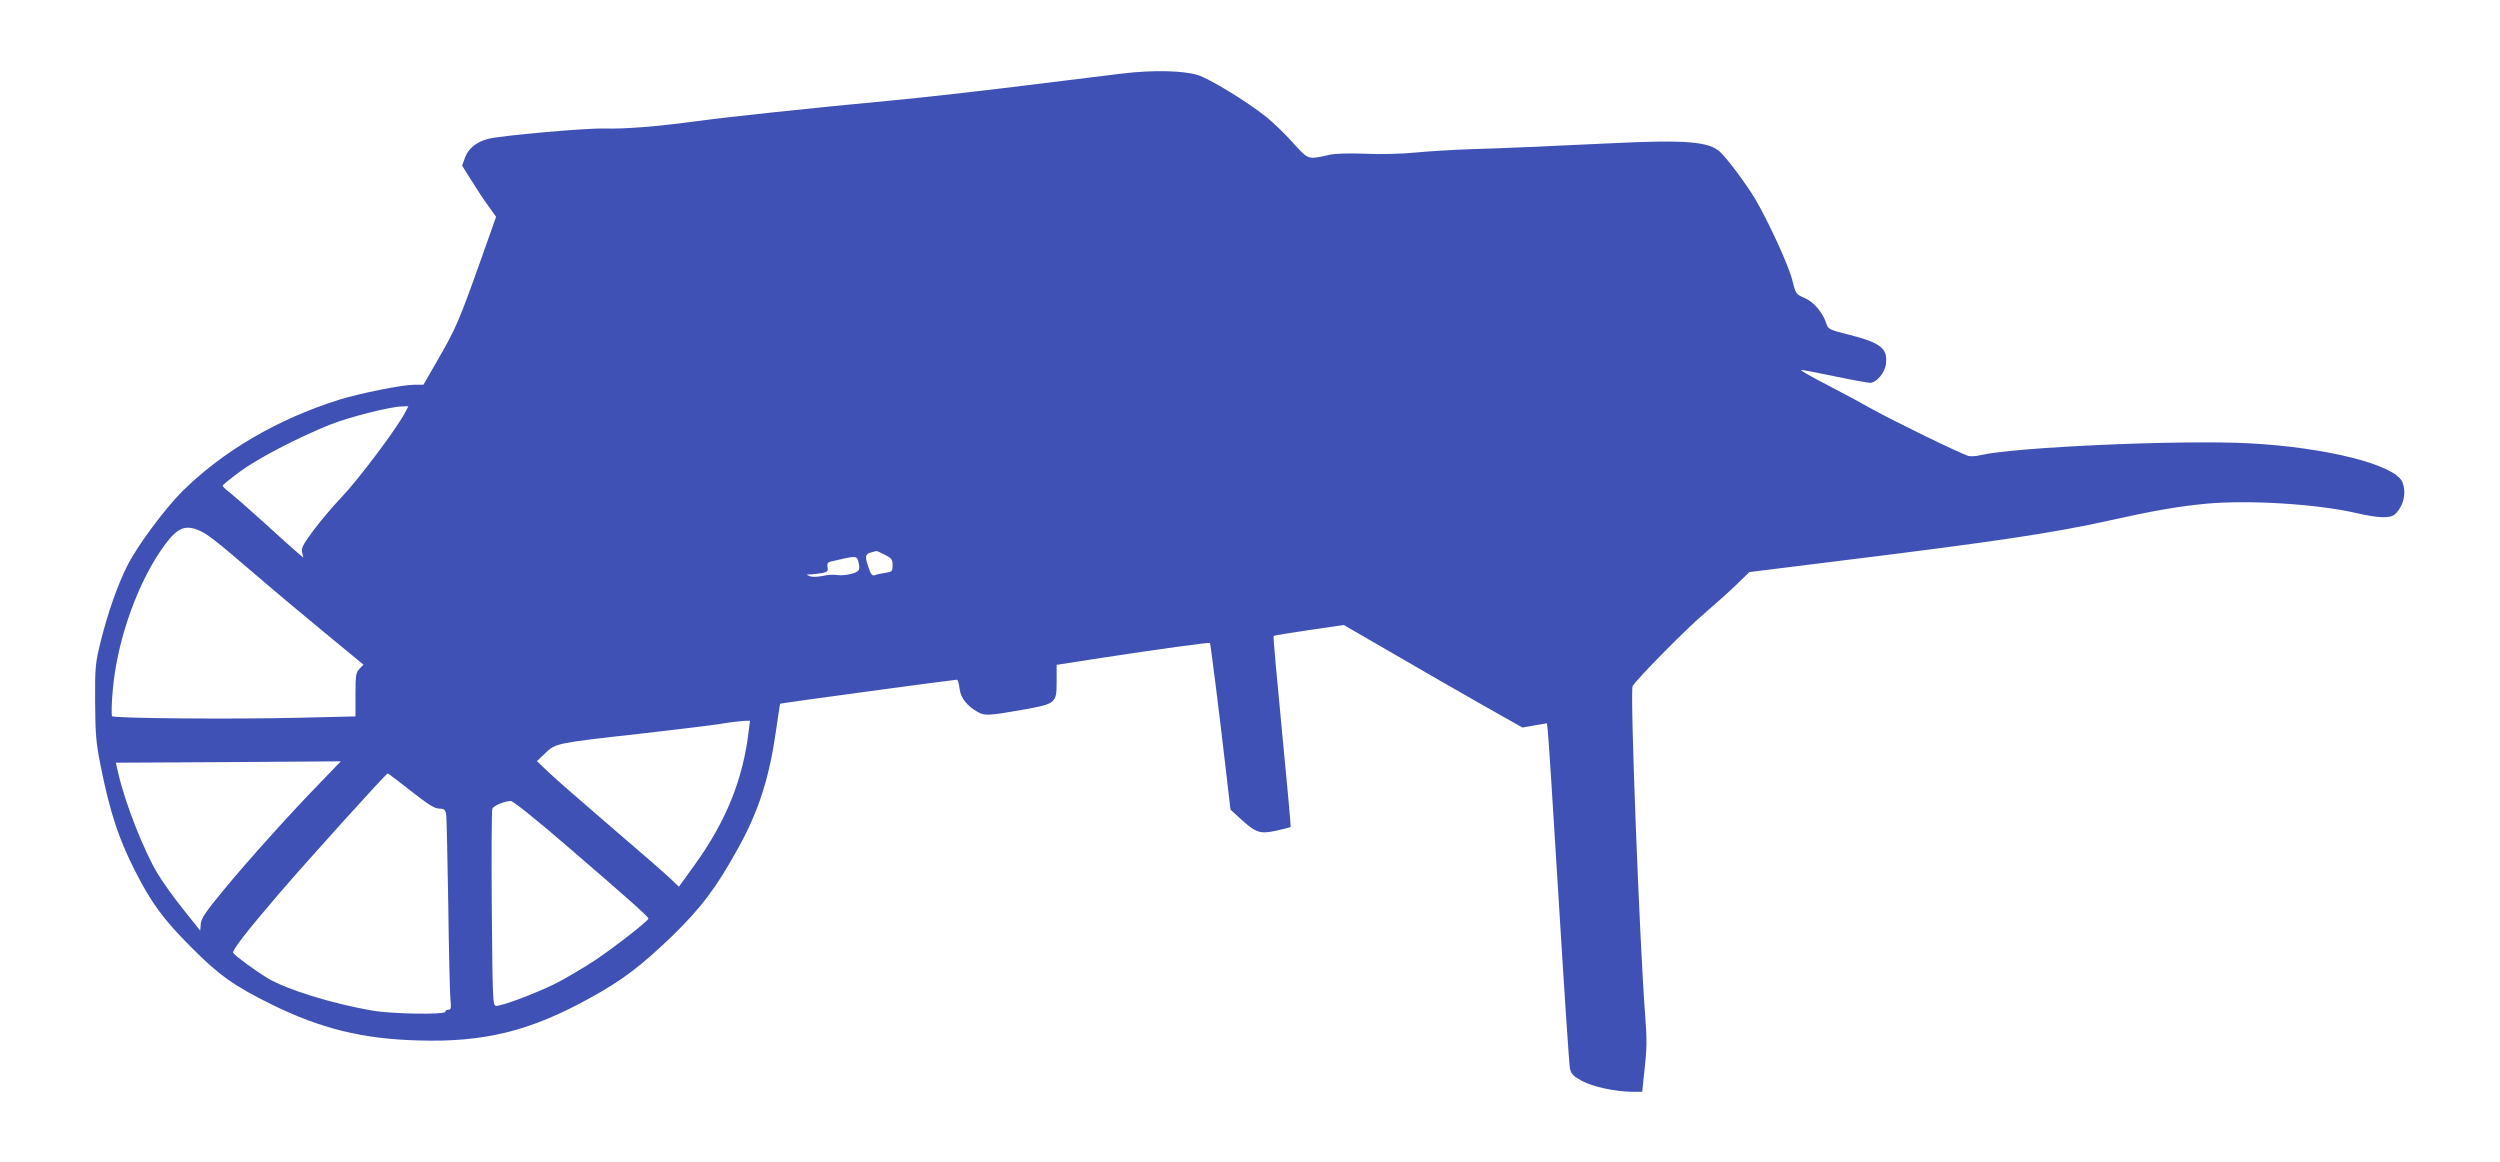
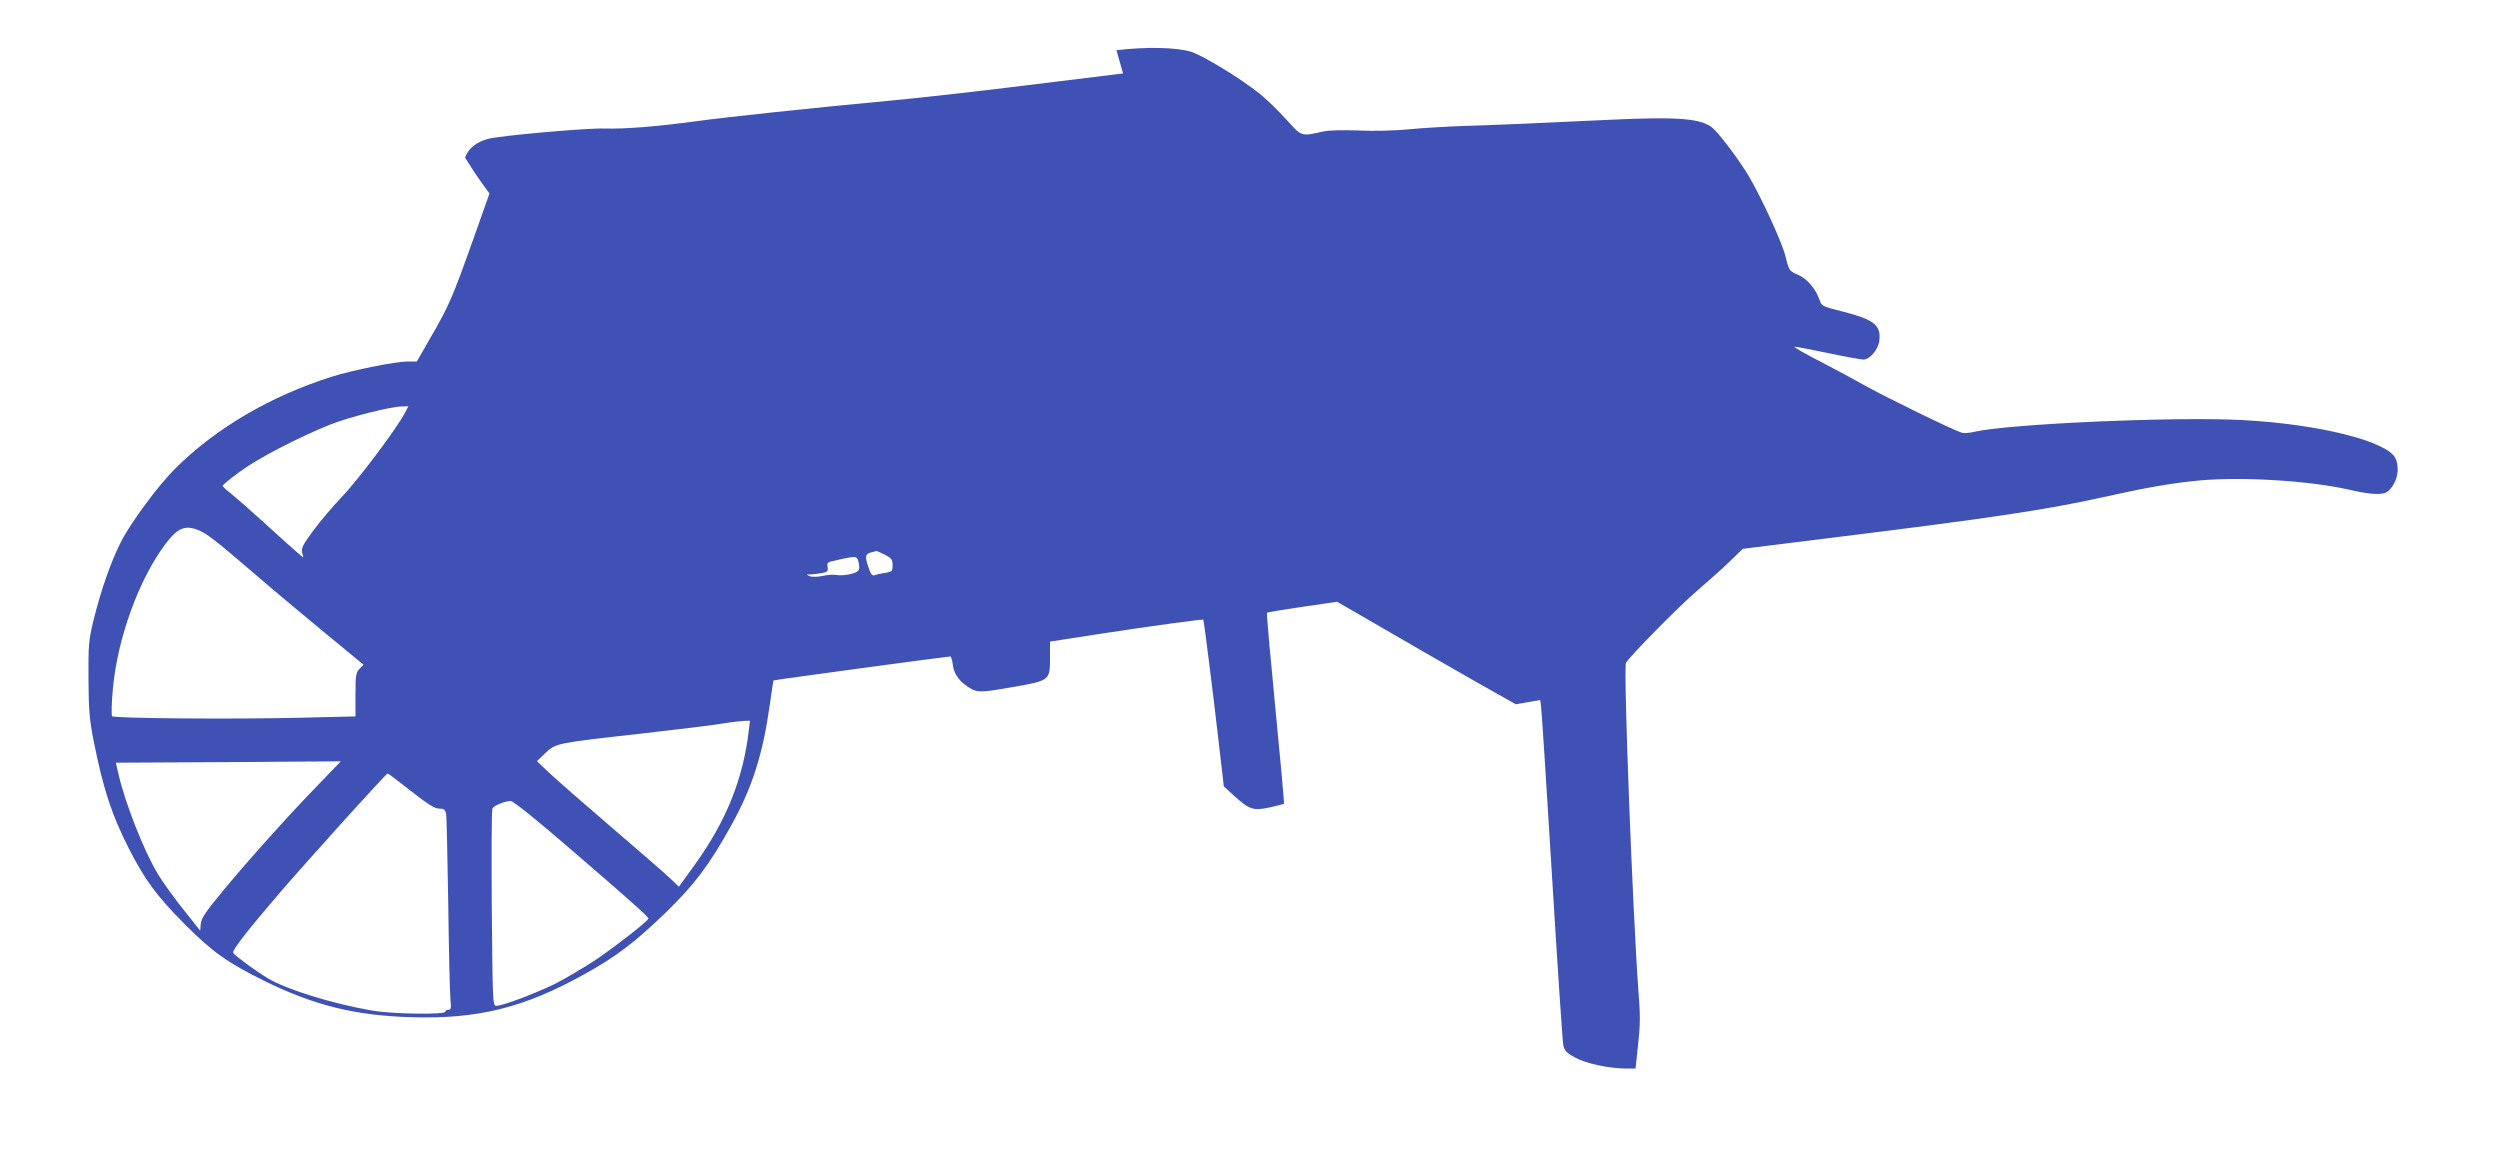
<svg xmlns="http://www.w3.org/2000/svg" version="1.0" width="1280pt" height="595pt" viewBox="0 0 1280 595" preserveAspectRatio="xMidYMid meet">
  <g transform="translate(0,595) scale(0.1,-0.1)" fill="#3f51b5" stroke="none">
-     <path d="M5750 5574 c-69 -8 -303 -37 -520 -64 -217 -27 -519 -61 -670 -75 -414 -39 -828 -83 -990 -105 -206 -28 -371 -41 -475 -38 -92 3 -532 -36 -596 -53 -59 -15 -102 -50 -118 -96 l-15 -41 49 -78 c27 -44 66 -103 87 -131 l38 -53 -84 -237 c-105 -295 -123 -337 -215 -496 l-73 -127 -49 0 c-60 0 -278 -44 -384 -77 -317 -100 -596 -264 -806 -473 -89 -90 -228 -278 -277 -376 -51 -101 -101 -245 -138 -394 -26 -107 -28 -128 -27 -305 1 -163 5 -209 27 -320 49 -245 92 -376 180 -549 82 -160 141 -241 281 -382 147 -148 223 -202 420 -299 250 -122 461 -174 743 -182 340 -11 579 48 886 219 162 89 259 163 416 314 150 146 225 245 338 449 107 192 162 365 197 616 10 68 18 125 19 126 2 3 891 123 906 123 4 0 10 -21 13 -46 5 -47 40 -91 96 -121 32 -18 57 -17 221 12 179 32 180 33 180 149 l0 82 238 37 c275 42 543 79 547 75 3 -4 50 -375 80 -638 l25 -215 51 -47 c80 -73 100 -79 184 -61 39 9 72 17 73 19 2 1 -18 221 -44 488 -26 267 -46 488 -43 490 2 2 84 16 181 30 l178 26 249 -144 c137 -80 343 -198 457 -263 l209 -118 62 11 63 11 4 -31 c3 -17 28 -407 56 -866 28 -459 54 -851 58 -870 6 -29 17 -40 61 -64 57 -31 172 -55 257 -56 l52 0 13 122 c11 98 12 151 2 272 -29 389 -78 1656 -64 1683 16 31 276 295 365 370 56 48 131 115 167 150 l66 64 474 59 c795 98 1085 142 1369 205 224 50 350 72 495 86 220 20 565 -1 770 -48 114 -26 173 -28 197 -6 45 41 61 113 37 167 -40 87 -388 175 -779 196 -343 19 -1203 -19 -1378 -60 -24 -6 -54 -8 -65 -4 -43 13 -381 178 -491 239 -62 35 -153 84 -202 109 -123 64 -165 88 -162 92 2 1 77 -13 168 -32 90 -19 174 -34 185 -34 32 0 76 52 81 96 10 80 -27 109 -188 150 -104 26 -108 28 -118 60 -19 56 -65 110 -112 129 -42 18 -44 20 -61 89 -18 75 -124 305 -192 420 -46 76 -136 197 -177 237 -56 54 -175 64 -548 46 -330 -16 -591 -27 -735 -31 -82 -3 -207 -10 -277 -17 -73 -7 -183 -10 -260 -6 -77 3 -152 1 -178 -5 -117 -26 -109 -28 -191 62 -40 45 -101 103 -134 130 -101 81 -294 198 -353 216 -76 23 -229 26 -382 8z m-3676 -1736 c-43 -83 -240 -345 -329 -438 -40 -41 -102 -115 -139 -164 -54 -73 -65 -93 -59 -115 l6 -26 -34 29 c-19 16 -95 84 -169 152 -74 67 -152 135 -172 151 -21 15 -37 31 -38 36 0 4 39 36 88 72 90 67 294 173 462 241 96 38 307 92 368 93 l33 1 -17 -32z m-1059 -602 c47 -20 82 -47 285 -221 96 -83 262 -222 368 -309 l193 -159 -21 -22 c-18 -19 -20 -35 -20 -132 l0 -111 -292 -7 c-347 -8 -943 -3 -954 8 -4 4 -3 68 4 141 24 260 133 560 270 742 61 81 100 97 167 70z m3515 -126 c35 -18 40 -25 40 -54 0 -31 -3 -34 -37 -39 -21 -3 -45 -8 -54 -12 -13 -5 -21 4 -34 45 -18 53 -15 65 20 73 11 3 21 5 23 6 1 0 21 -8 42 -19z m-136 -32 c12 -47 7 -55 -38 -67 -24 -6 -57 -8 -73 -5 -15 3 -48 1 -72 -5 -25 -5 -52 -6 -65 -1 -20 8 -19 9 5 9 15 1 41 4 59 7 27 6 31 10 27 31 -3 18 1 24 17 28 128 30 132 30 140 3z m-560 -865 c-28 -249 -115 -465 -275 -688 l-83 -115 -45 43 c-26 25 -161 142 -301 262 -140 120 -283 245 -318 278 l-63 60 44 42 c53 50 52 50 499 100 172 20 351 41 398 49 47 8 100 14 117 15 l33 1 -6 -47z m-2194 -270 c-156 -160 -366 -394 -495 -550 -91 -110 -115 -145 -117 -173 l-3 -35 -85 107 c-47 58 -107 142 -133 185 -71 119 -166 360 -200 508 l-14 60 576 3 576 4 -105 -109z m464 -43 c87 -68 121 -90 144 -90 25 0 31 -5 36 -27 3 -16 7 -221 11 -458 3 -236 8 -456 11 -487 5 -49 3 -58 -10 -58 -9 0 -16 -4 -16 -10 0 -16 -273 -12 -375 6 -203 35 -440 108 -535 166 -66 40 -166 114 -176 129 -7 12 63 103 235 304 148 172 548 615 556 615 3 0 56 -40 119 -90z m812 -293 c308 -265 404 -351 404 -360 0 -11 -161 -137 -268 -210 -62 -41 -158 -98 -214 -126 -106 -51 -265 -111 -298 -111 -17 0 -18 25 -22 498 -2 273 -1 504 3 512 8 16 62 38 94 39 12 0 130 -94 301 -242z" />
+     <path d="M5750 5574 c-69 -8 -303 -37 -520 -64 -217 -27 -519 -61 -670 -75 -414 -39 -828 -83 -990 -105 -206 -28 -371 -41 -475 -38 -92 3 -532 -36 -596 -53 -59 -15 -102 -50 -118 -96 c27 -44 66 -103 87 -131 l38 -53 -84 -237 c-105 -295 -123 -337 -215 -496 l-73 -127 -49 0 c-60 0 -278 -44 -384 -77 -317 -100 -596 -264 -806 -473 -89 -90 -228 -278 -277 -376 -51 -101 -101 -245 -138 -394 -26 -107 -28 -128 -27 -305 1 -163 5 -209 27 -320 49 -245 92 -376 180 -549 82 -160 141 -241 281 -382 147 -148 223 -202 420 -299 250 -122 461 -174 743 -182 340 -11 579 48 886 219 162 89 259 163 416 314 150 146 225 245 338 449 107 192 162 365 197 616 10 68 18 125 19 126 2 3 891 123 906 123 4 0 10 -21 13 -46 5 -47 40 -91 96 -121 32 -18 57 -17 221 12 179 32 180 33 180 149 l0 82 238 37 c275 42 543 79 547 75 3 -4 50 -375 80 -638 l25 -215 51 -47 c80 -73 100 -79 184 -61 39 9 72 17 73 19 2 1 -18 221 -44 488 -26 267 -46 488 -43 490 2 2 84 16 181 30 l178 26 249 -144 c137 -80 343 -198 457 -263 l209 -118 62 11 63 11 4 -31 c3 -17 28 -407 56 -866 28 -459 54 -851 58 -870 6 -29 17 -40 61 -64 57 -31 172 -55 257 -56 l52 0 13 122 c11 98 12 151 2 272 -29 389 -78 1656 -64 1683 16 31 276 295 365 370 56 48 131 115 167 150 l66 64 474 59 c795 98 1085 142 1369 205 224 50 350 72 495 86 220 20 565 -1 770 -48 114 -26 173 -28 197 -6 45 41 61 113 37 167 -40 87 -388 175 -779 196 -343 19 -1203 -19 -1378 -60 -24 -6 -54 -8 -65 -4 -43 13 -381 178 -491 239 -62 35 -153 84 -202 109 -123 64 -165 88 -162 92 2 1 77 -13 168 -32 90 -19 174 -34 185 -34 32 0 76 52 81 96 10 80 -27 109 -188 150 -104 26 -108 28 -118 60 -19 56 -65 110 -112 129 -42 18 -44 20 -61 89 -18 75 -124 305 -192 420 -46 76 -136 197 -177 237 -56 54 -175 64 -548 46 -330 -16 -591 -27 -735 -31 -82 -3 -207 -10 -277 -17 -73 -7 -183 -10 -260 -6 -77 3 -152 1 -178 -5 -117 -26 -109 -28 -191 62 -40 45 -101 103 -134 130 -101 81 -294 198 -353 216 -76 23 -229 26 -382 8z m-3676 -1736 c-43 -83 -240 -345 -329 -438 -40 -41 -102 -115 -139 -164 -54 -73 -65 -93 -59 -115 l6 -26 -34 29 c-19 16 -95 84 -169 152 -74 67 -152 135 -172 151 -21 15 -37 31 -38 36 0 4 39 36 88 72 90 67 294 173 462 241 96 38 307 92 368 93 l33 1 -17 -32z m-1059 -602 c47 -20 82 -47 285 -221 96 -83 262 -222 368 -309 l193 -159 -21 -22 c-18 -19 -20 -35 -20 -132 l0 -111 -292 -7 c-347 -8 -943 -3 -954 8 -4 4 -3 68 4 141 24 260 133 560 270 742 61 81 100 97 167 70z m3515 -126 c35 -18 40 -25 40 -54 0 -31 -3 -34 -37 -39 -21 -3 -45 -8 -54 -12 -13 -5 -21 4 -34 45 -18 53 -15 65 20 73 11 3 21 5 23 6 1 0 21 -8 42 -19z m-136 -32 c12 -47 7 -55 -38 -67 -24 -6 -57 -8 -73 -5 -15 3 -48 1 -72 -5 -25 -5 -52 -6 -65 -1 -20 8 -19 9 5 9 15 1 41 4 59 7 27 6 31 10 27 31 -3 18 1 24 17 28 128 30 132 30 140 3z m-560 -865 c-28 -249 -115 -465 -275 -688 l-83 -115 -45 43 c-26 25 -161 142 -301 262 -140 120 -283 245 -318 278 l-63 60 44 42 c53 50 52 50 499 100 172 20 351 41 398 49 47 8 100 14 117 15 l33 1 -6 -47z m-2194 -270 c-156 -160 -366 -394 -495 -550 -91 -110 -115 -145 -117 -173 l-3 -35 -85 107 c-47 58 -107 142 -133 185 -71 119 -166 360 -200 508 l-14 60 576 3 576 4 -105 -109z m464 -43 c87 -68 121 -90 144 -90 25 0 31 -5 36 -27 3 -16 7 -221 11 -458 3 -236 8 -456 11 -487 5 -49 3 -58 -10 -58 -9 0 -16 -4 -16 -10 0 -16 -273 -12 -375 6 -203 35 -440 108 -535 166 -66 40 -166 114 -176 129 -7 12 63 103 235 304 148 172 548 615 556 615 3 0 56 -40 119 -90z m812 -293 c308 -265 404 -351 404 -360 0 -11 -161 -137 -268 -210 -62 -41 -158 -98 -214 -126 -106 -51 -265 -111 -298 -111 -17 0 -18 25 -22 498 -2 273 -1 504 3 512 8 16 62 38 94 39 12 0 130 -94 301 -242z" />
  </g>
</svg>